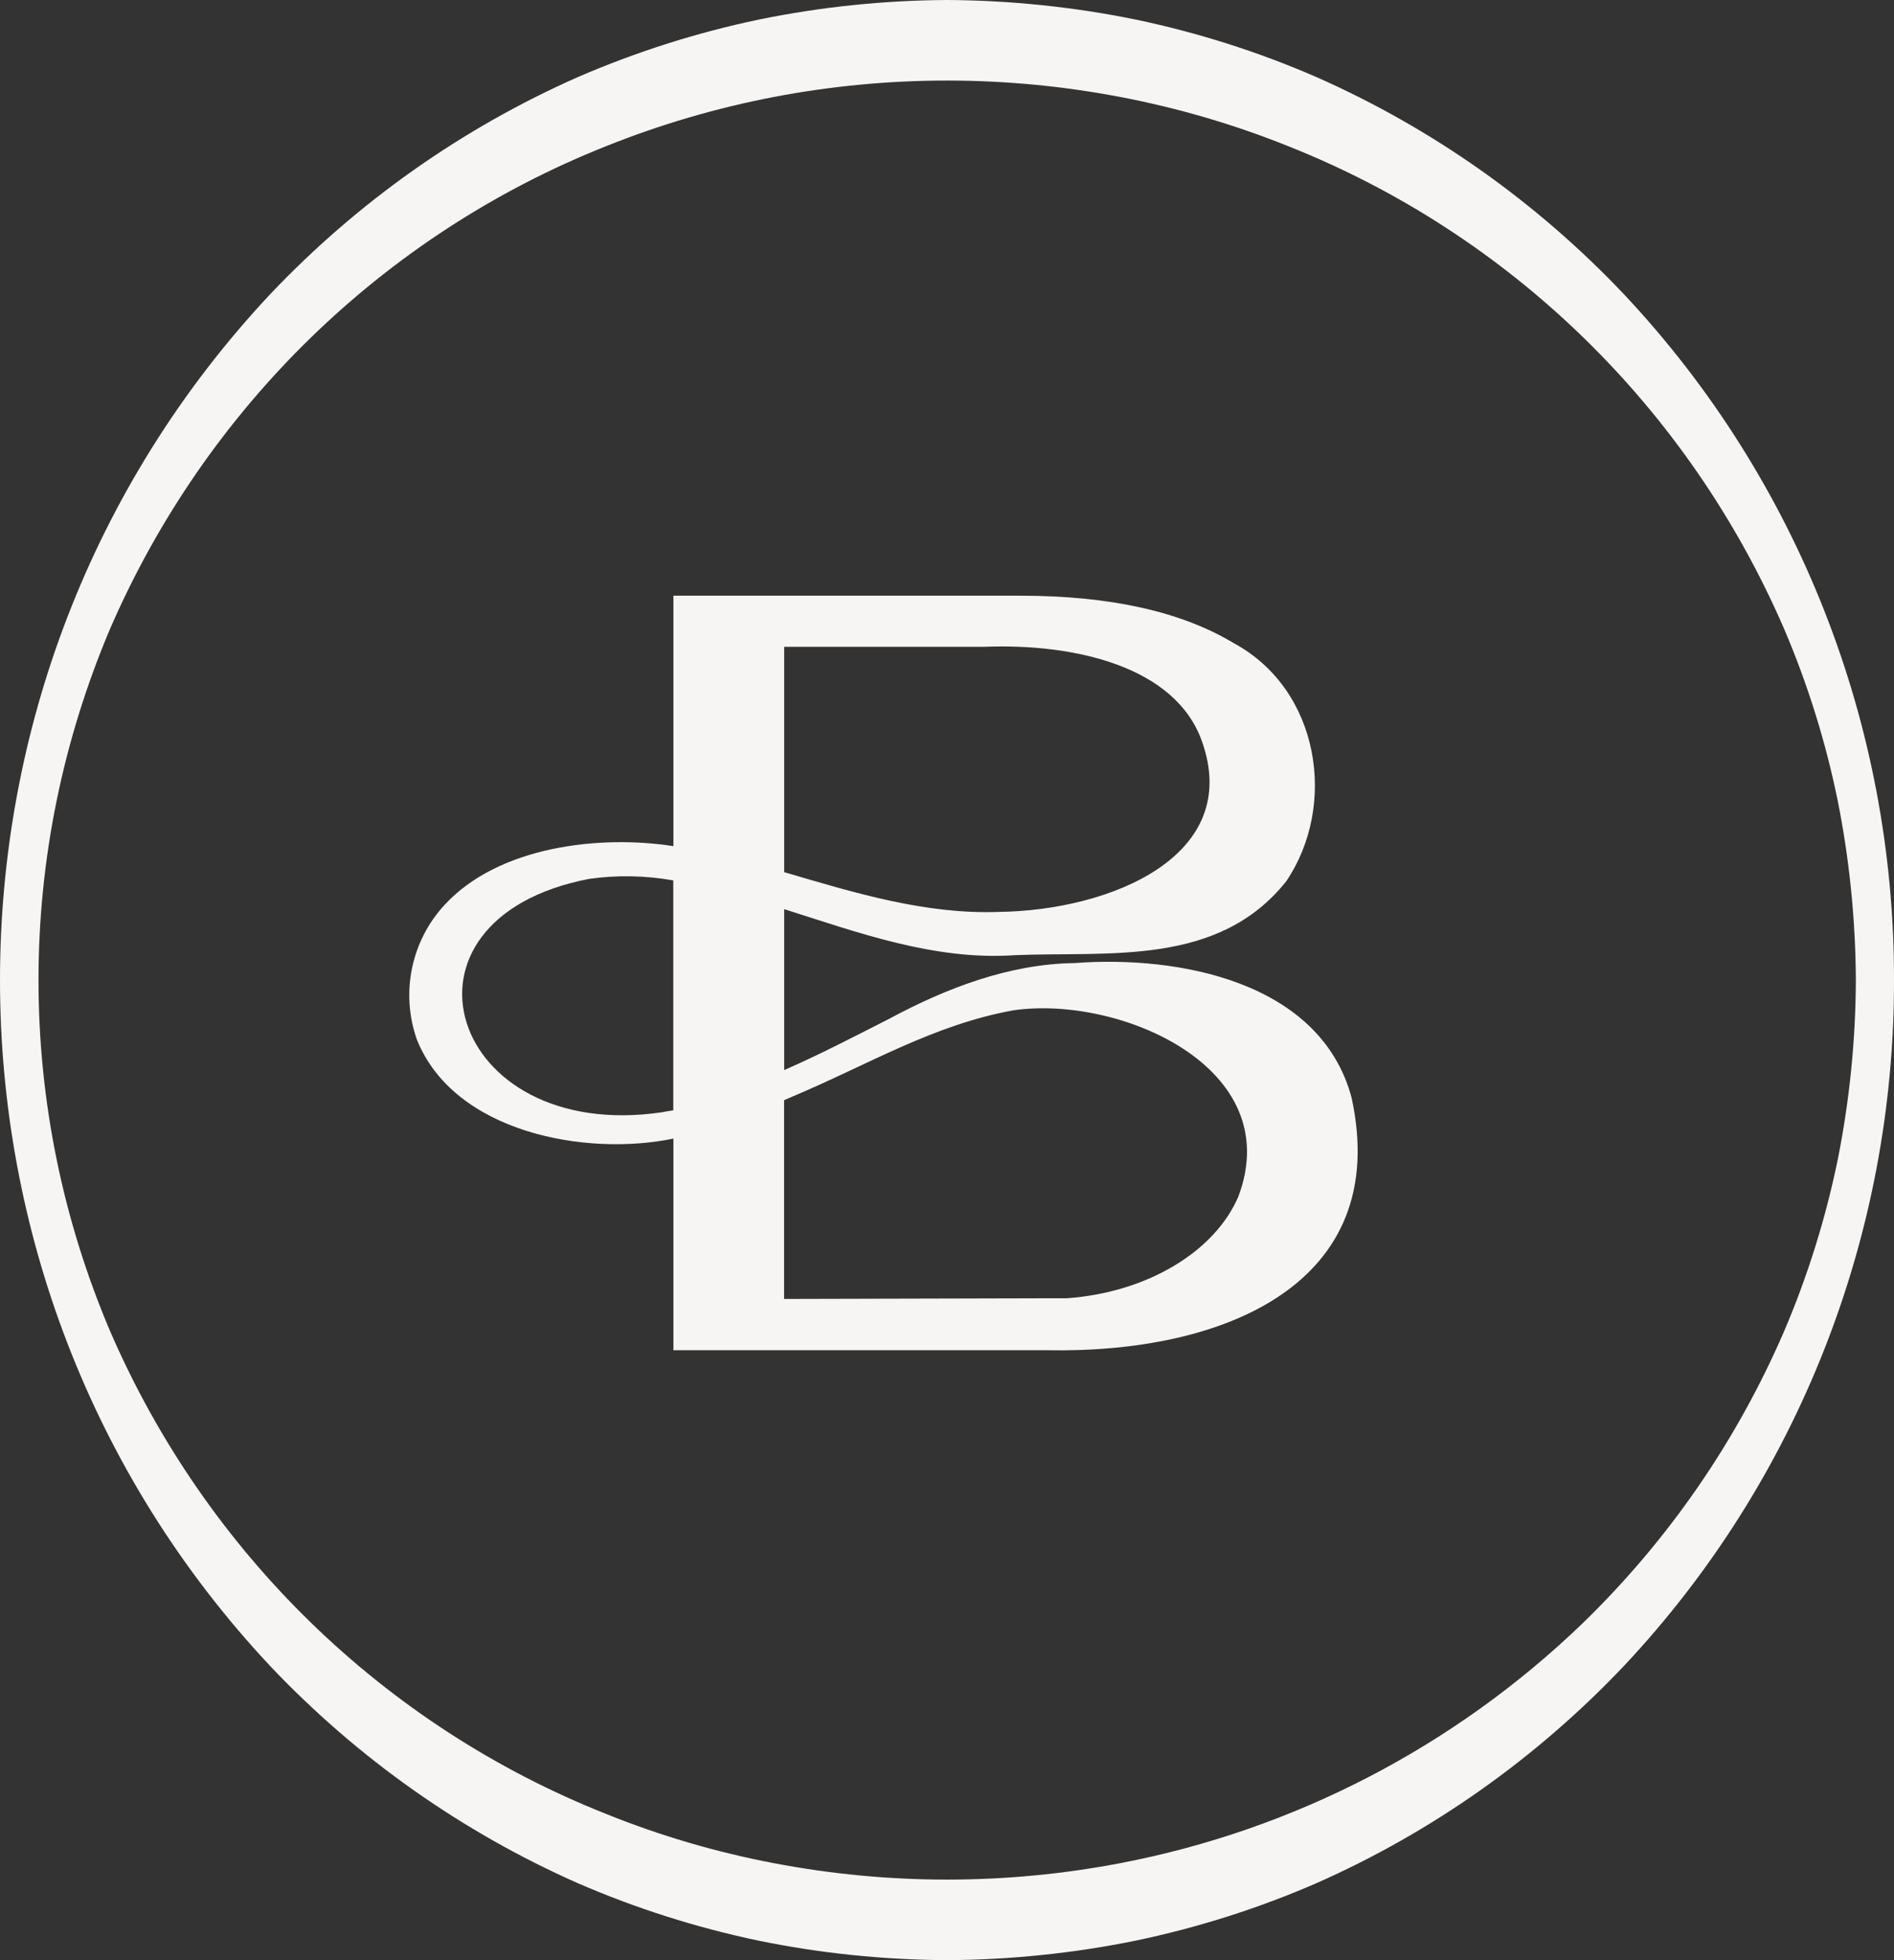
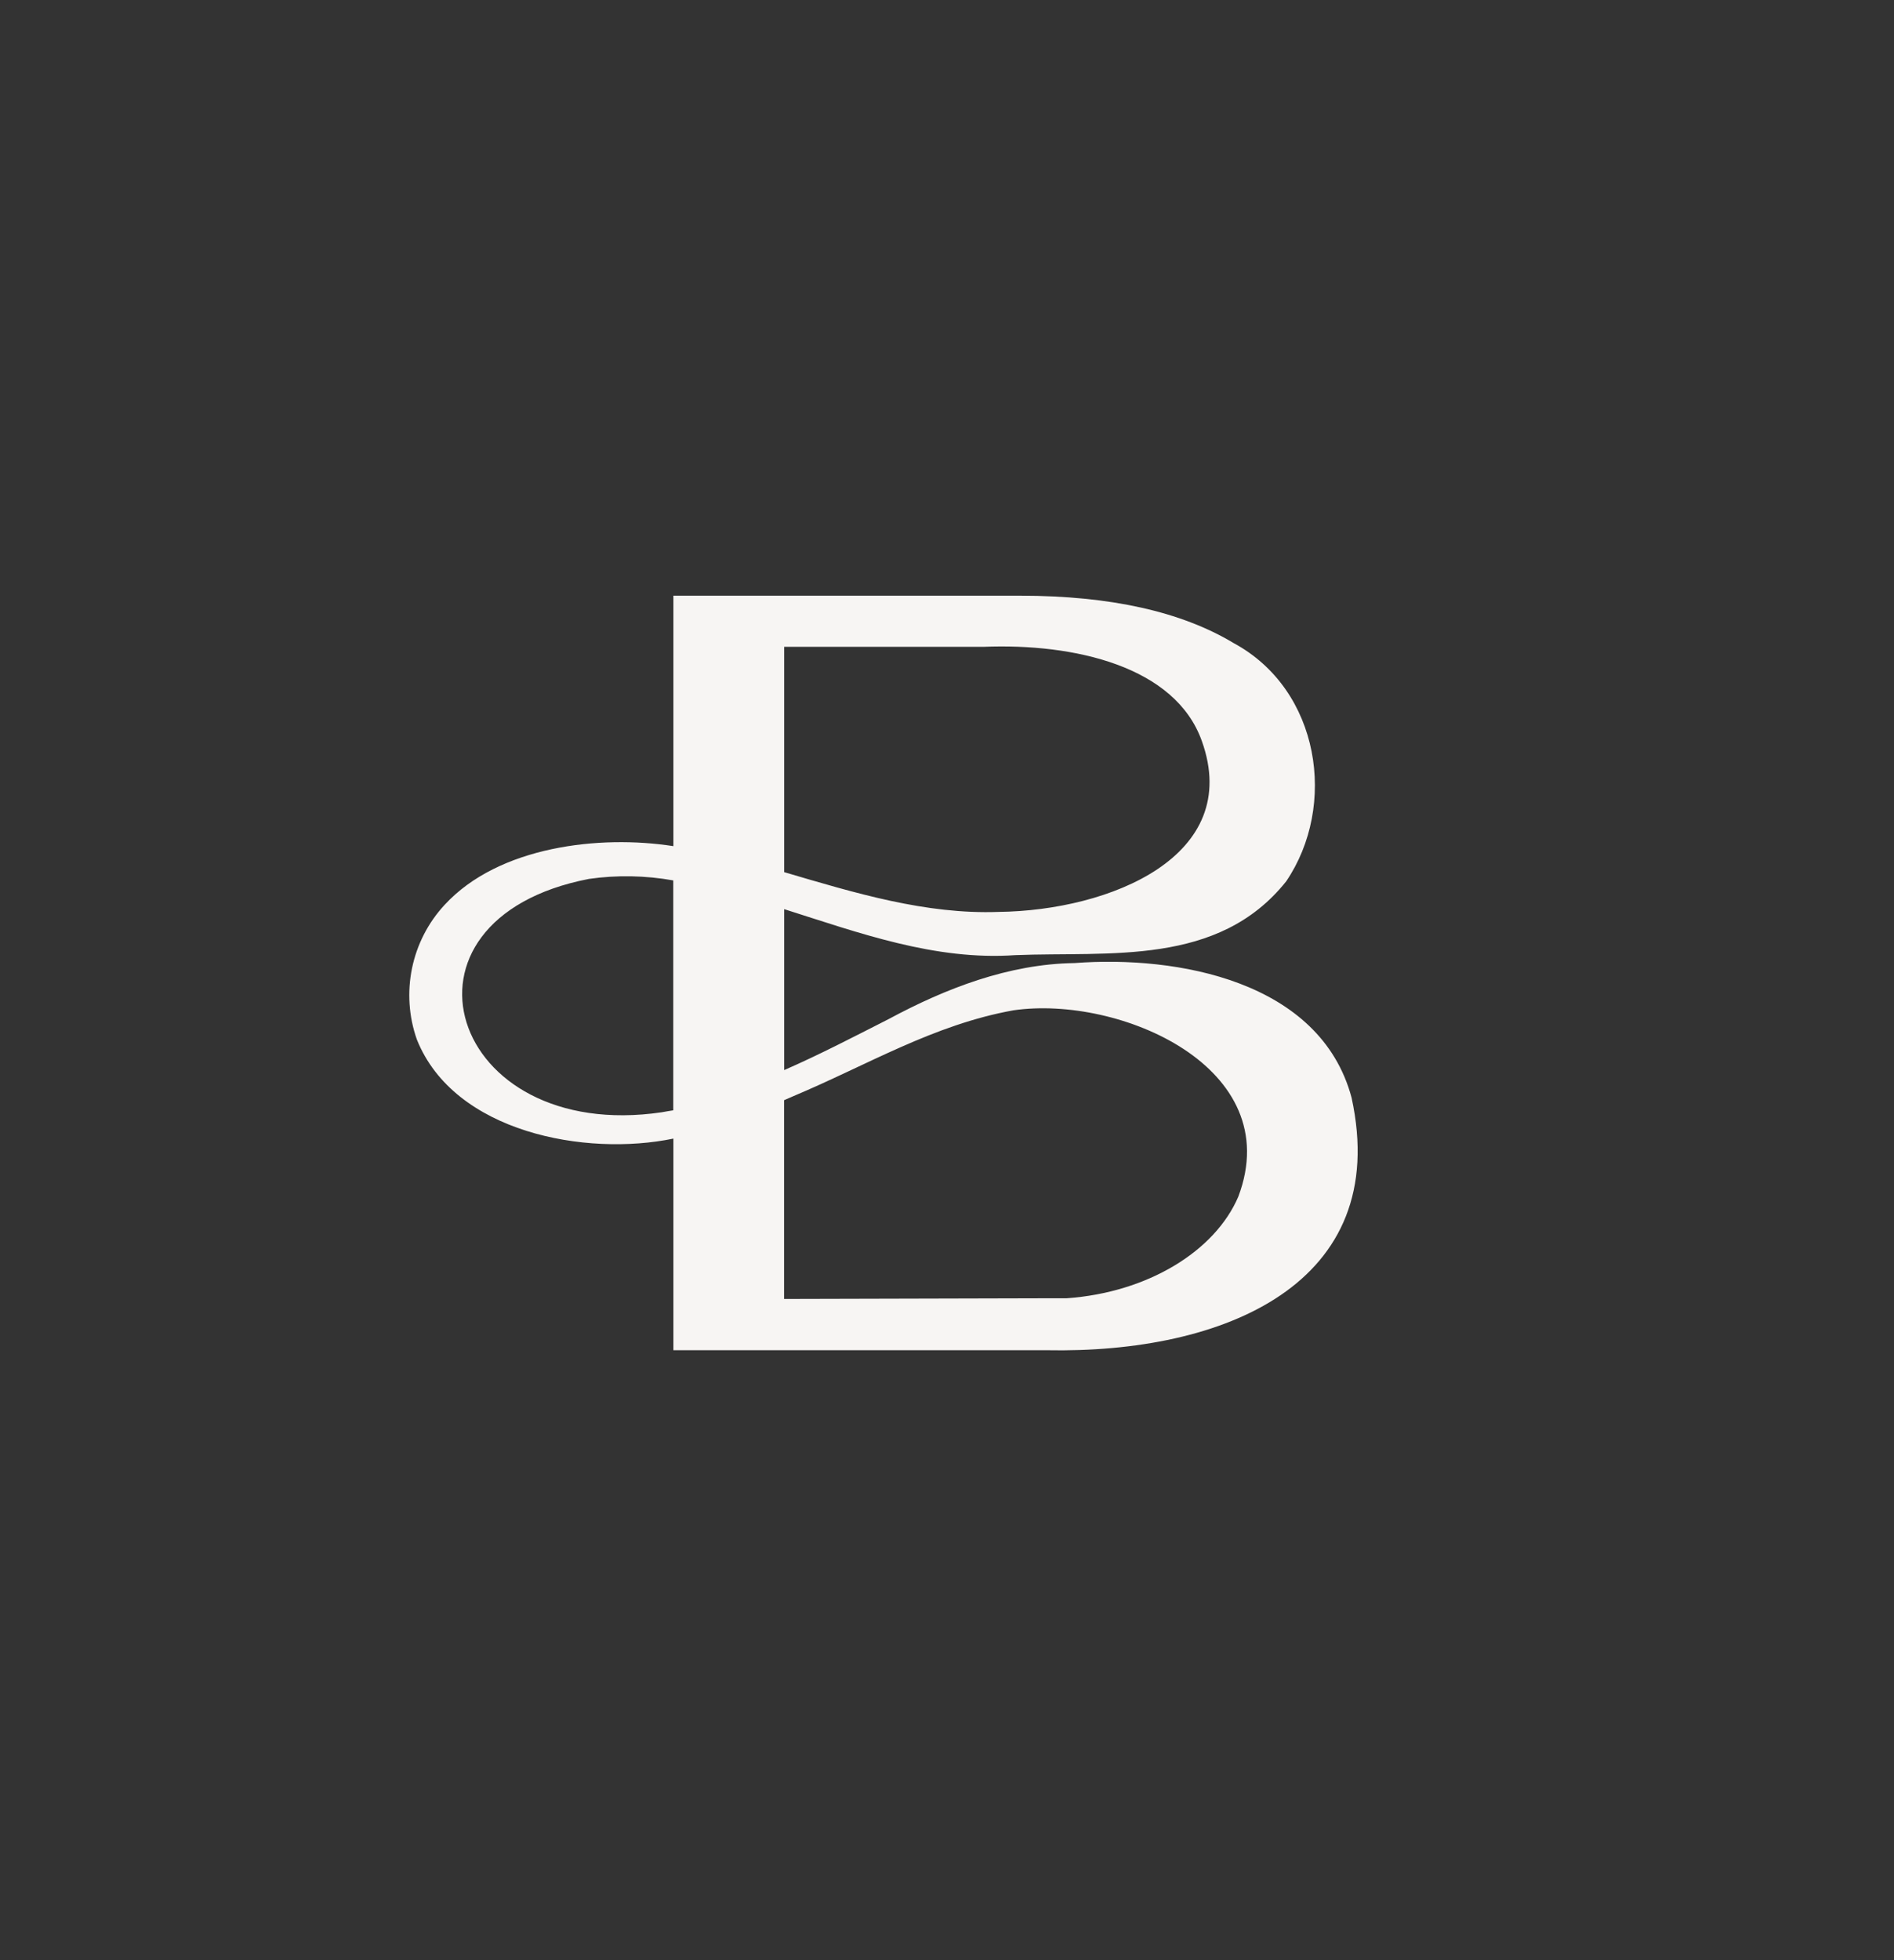
<svg xmlns="http://www.w3.org/2000/svg" width="87" height="90" viewBox="0 0 87 90" fill="none">
  <rect x="0" y="0" width="87" height="90" fill="#333333" stroke="none" />
  <g clip-path="url(#clip0_26_55)">
    <path d="M62.084 50.399C60.645 45.026 54.05 43.86 49.358 44.219C46.328 44.261 43.435 45.385 40.823 46.789C39.222 47.602 37.643 48.425 36.021 49.133V41.743C39.457 42.831 42.945 44.113 46.641 43.855C50.953 43.681 55.958 44.383 59.081 40.466C61.432 36.999 60.645 31.678 56.672 29.53C54.258 28.079 51 27.356 46.886 27.351H30.933V38.851C27.554 38.323 22.904 38.851 20.422 41.548C18.884 43.206 18.394 45.596 19.15 47.734C20.865 52.009 26.913 53.112 30.933 52.278V61.995H48.065C56.214 62.159 63.945 58.95 62.084 50.399ZM36.016 29.699H45.176C49.347 29.53 53.987 30.591 55.207 34.027C57.1 39.305 51.005 41.807 45.87 41.87C42.523 41.992 39.264 40.999 36.021 40.044V29.699H36.016ZM30.396 51.07C20.61 52.511 17.393 42.224 27.054 40.355C28.341 40.171 29.65 40.197 30.927 40.424V50.98C30.75 51.006 30.573 51.038 30.396 51.07ZM36.016 59.641V50.516L36.428 50.336C39.837 48.906 42.877 47.048 46.553 46.388C51.401 45.686 59.128 48.995 56.881 54.944C55.807 57.456 52.71 59.346 49.003 59.609H48.544L36.016 59.641V59.641Z" fill="#F7F5F3" />
-     <path d="M87 45C87.021 56.717 82.579 67.991 74.602 76.483C70.588 80.721 65.786 84.115 60.473 86.464C57.804 87.625 55.02 88.506 52.173 89.103C49.321 89.683 46.417 89.984 43.508 90C40.593 89.984 37.689 89.689 34.837 89.103C31.991 88.506 29.212 87.625 26.537 86.464C21.225 84.115 16.418 80.727 12.403 76.488C-4.134 58.839 -4.134 31.166 12.403 13.517C16.418 9.279 21.225 5.89 26.537 3.542C29.212 2.386 31.991 1.499 34.837 0.903C37.689 0.317 40.593 0.016 43.503 0C46.412 0.016 49.311 0.317 52.163 0.897C55.009 1.494 57.793 2.375 60.463 3.536C65.781 5.885 70.582 9.273 74.597 13.512C82.579 22.004 87.021 33.278 87 45V45ZM85.248 45C85.233 42.234 84.956 39.474 84.414 36.761C83.861 34.053 83.038 31.415 81.953 28.876C77.558 18.721 69.362 10.751 59.164 6.708C56.678 5.711 54.102 4.956 51.469 4.455C46.203 3.447 40.797 3.447 35.531 4.455C32.903 4.961 30.323 5.716 27.836 6.714C17.643 10.762 9.452 18.732 5.052 28.881C3.978 31.42 3.154 34.059 2.602 36.761C1.491 42.197 1.491 47.803 2.602 53.239C3.154 55.941 3.978 58.58 5.057 61.119C9.452 71.274 17.643 79.243 27.841 83.286C30.328 84.289 32.903 85.044 35.536 85.545C40.802 86.553 46.203 86.553 51.469 85.545C59.435 84.02 66.802 80.204 72.678 74.551C76.614 70.741 79.763 66.186 81.948 61.135C83.032 58.601 83.856 55.957 84.414 53.255C84.956 50.537 85.238 47.771 85.248 45V45Z" fill="#F7F5F3" />
  </g>
  <defs>
    <clipPath id="clip0_26_55">
      <rect width="87" height="90" fill="white" />
    </clipPath>
  </defs>
</svg>